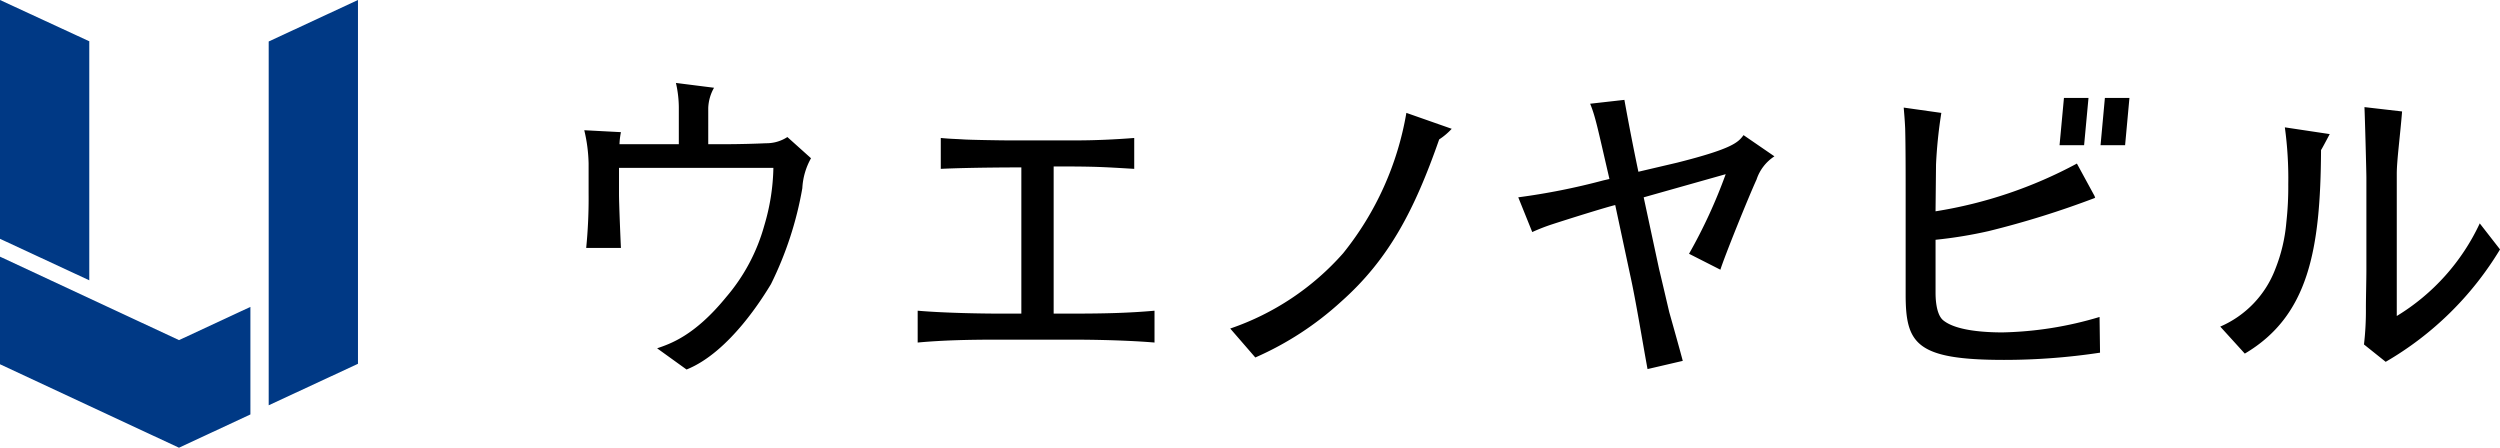
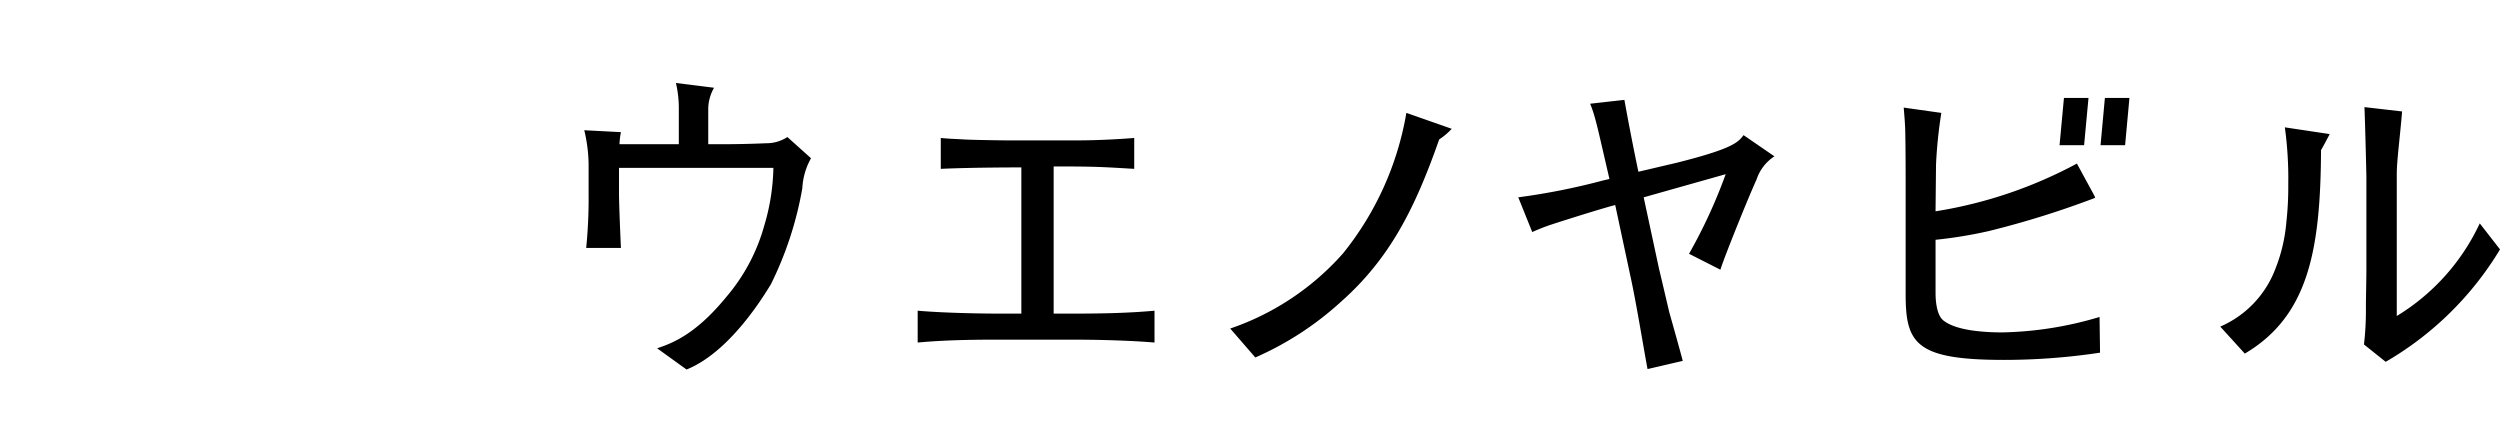
<svg xmlns="http://www.w3.org/2000/svg" viewBox="0 0 224.025 40.119">
  <g data-name="グループ 60517">
-     <path d="M32.078 0v32.6l-8 3.718v-32.6zM8.041 3.718L0 0v21.4l8 3.718v-21.4zm8 26.76L0 23v9.641l16.039 7.479 6.4-2.983V27.5z" fill="#003985" />
    <path d="M94.418 28.1V14.915c3.761 0 4.28.043 7.22.216v-2.767c-1.643.13-3.5.216-5.1.216h-6.269c-.562 0-3.329-.043-3.934-.086-.648-.043-1.124-.043-2.032-.13v2.767c2.724-.13 6.874-.13 7.22-.13v13.1h-2.2c-1.081 0-4.626-.043-7.09-.259v2.853c2.334-.216 4.712-.259 7.09-.259h7c.259 0 4.064 0 7.133.259v-2.853c-2.378.216-4.755.259-7.133.259zm25.939-5.404a23.7 23.7 0 01-10.116 6.744l2.248 2.594a28.1 28.1 0 007.7-5.015c4.28-3.8 6.571-8.214 8.776-14.526a5.883 5.883 0 001.124-.951l-4.064-1.427a27.353 27.353 0 01-5.668 12.581zm29.959-8.127l-3.5.821a233.054 233.054 0 01-1.254-6.441l-3.069.346c.476 1.167.648 2.075 1.729 6.744l-.562.13a59.852 59.852 0 01-7.609 1.513l1.254 3.113a17.08 17.08 0 011.772-.692c1.859-.605 4.928-1.556 5.663-1.729l1.34 6.269c.519 2.335 1.124 6.1 1.556 8.43l3.156-.735c-.173-.692-1.124-4.064-1.21-4.366-.173-.735-.778-3.329-.908-3.848l-1.383-6.441 7.349-2.075a46.4 46.4 0 01-3.286 7.133l2.81 1.427c.346-1.124 2.507-6.485 3.242-8.084a3.948 3.948 0 011.6-2.075l-2.767-1.9c-.476.64-.951 1.206-5.923 2.46zm29.138 15.218c-1.513 0-4.15-.13-5.317-1.081-.692-.562-.692-2.162-.692-2.507v-4.712a39.49 39.49 0 004.755-.778 81.543 81.543 0 009.554-2.983.159.159 0 01-.043-.13l-1.6-2.94a39.861 39.861 0 01-12.667 4.28l.043-4.193a41.534 41.534 0 01.476-4.626l-3.371-.476c.043.562.086.951.13 1.859.043 1.556.043 4.107.043 6.139v8.733c0 4.41.908 5.879 8.819 5.879a57.634 57.634 0 008.6-.648l-.043-3.2a32.308 32.308 0 01-8.687 1.384zm42.757-9.77a19.216 19.216 0 01-7.436 8.3V15.564c0-1.167.3-3.372.476-5.577l-3.372-.389c.043.908.173 5.836.173 6.312v8.257c0 .908-.043 2.507-.043 3.458a26.219 26.219 0 01-.173 3.242l1.945 1.556a28.859 28.859 0 0010.246-10.073zm-17.159-3.504a28.764 28.764 0 01-.173 3.415 14.578 14.578 0 01-.994 4.193 9.156 9.156 0 01-4.928 5.145l2.2 2.421c5.707-3.372 6.787-9.295 6.831-18.244.043-.043.389-.692.778-1.427l-4.021-.605a33.718 33.718 0 01.307 5.102zM187.15 8.776h-2.2l-.394 4.237h2.2zm1.08 4.237h2.2l.389-4.237h-2.2zm-119.576-.177c-.908.043-2.378.086-3.718.086h-1.47V9.68a3.937 3.937 0 01.519-1.816l-3.415-.432a10.087 10.087 0 01.259 2.162v3.329h-5.317a6.728 6.728 0 01.13-1.081l-3.286-.173a13.9 13.9 0 01.389 2.983v2.68a45.166 45.166 0 01-.216 4.885h3.113c-.043-.865-.173-3.977-.173-4.842v-2.334h13.834a19.138 19.138 0 01-.821 5.188 16.666 16.666 0 01-3.415 6.4c-2.853 3.5-5.058 4.193-6.182 4.583l2.637 1.9c3.891-1.556 6.96-6.658 7.565-7.652a31.5 31.5 0 002.81-8.6 6.116 6.116 0 01.778-2.68l-2.118-1.9a3.423 3.423 0 01-1.903.556z" />
  </g>
</svg>